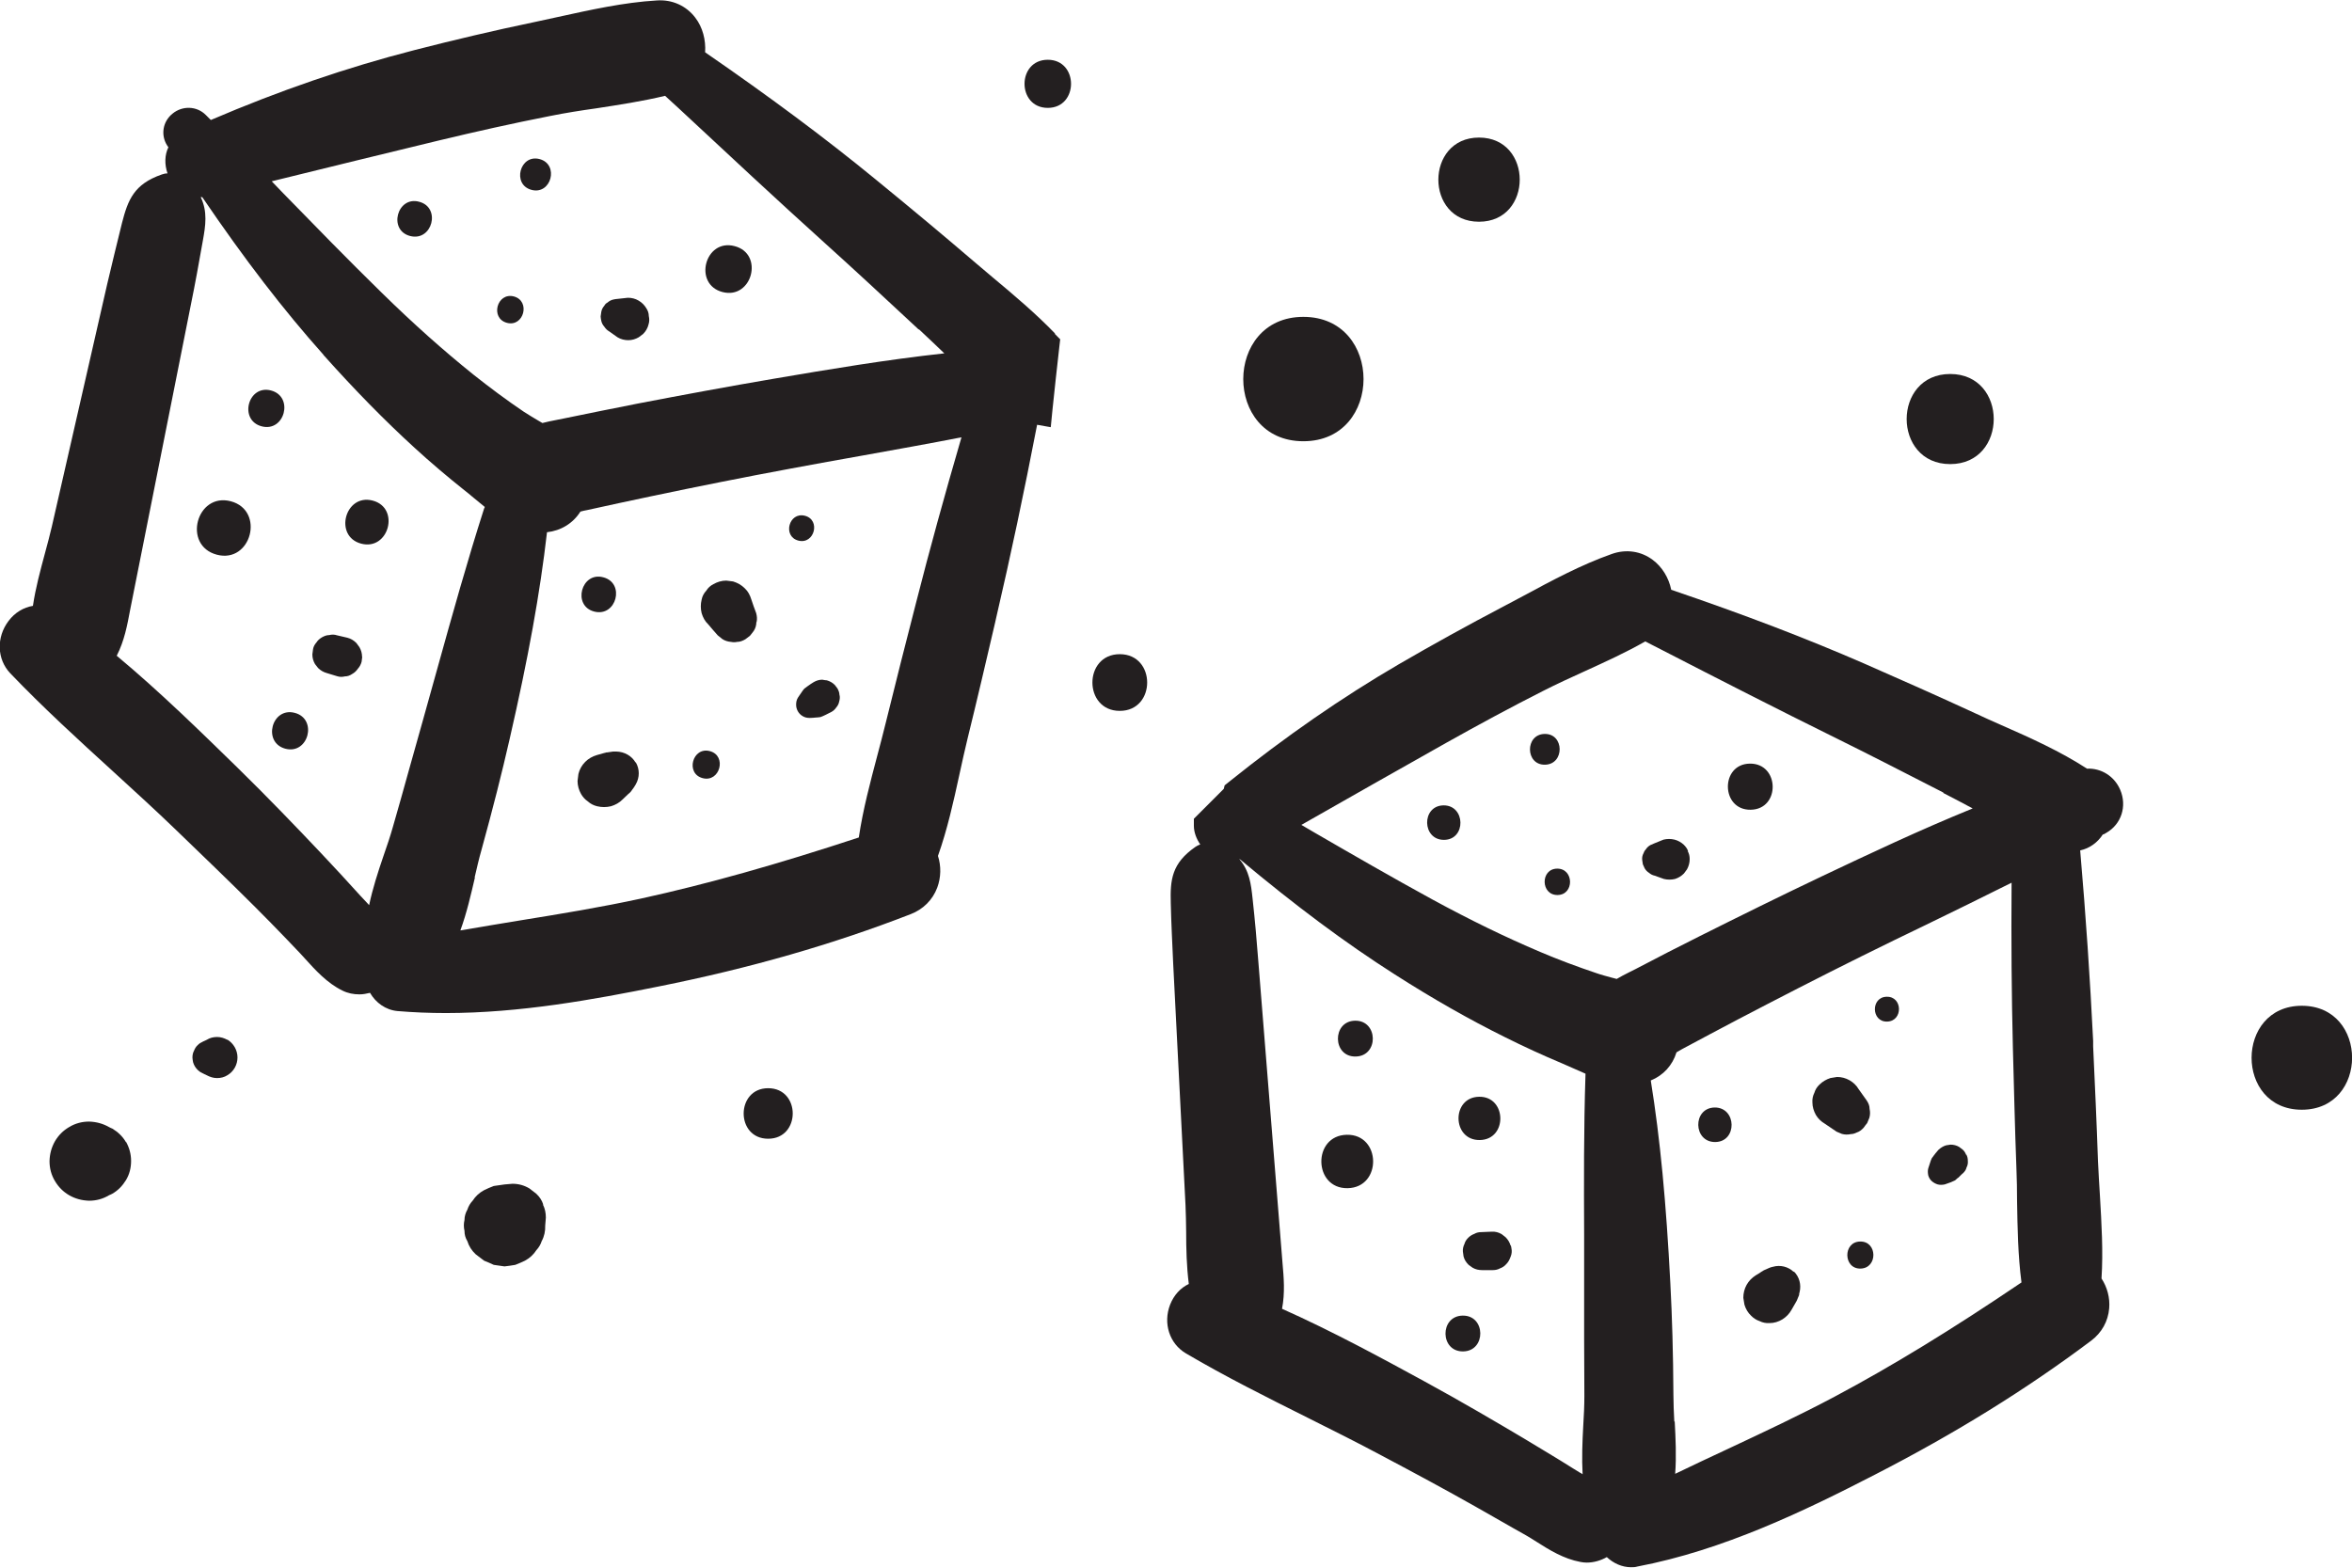
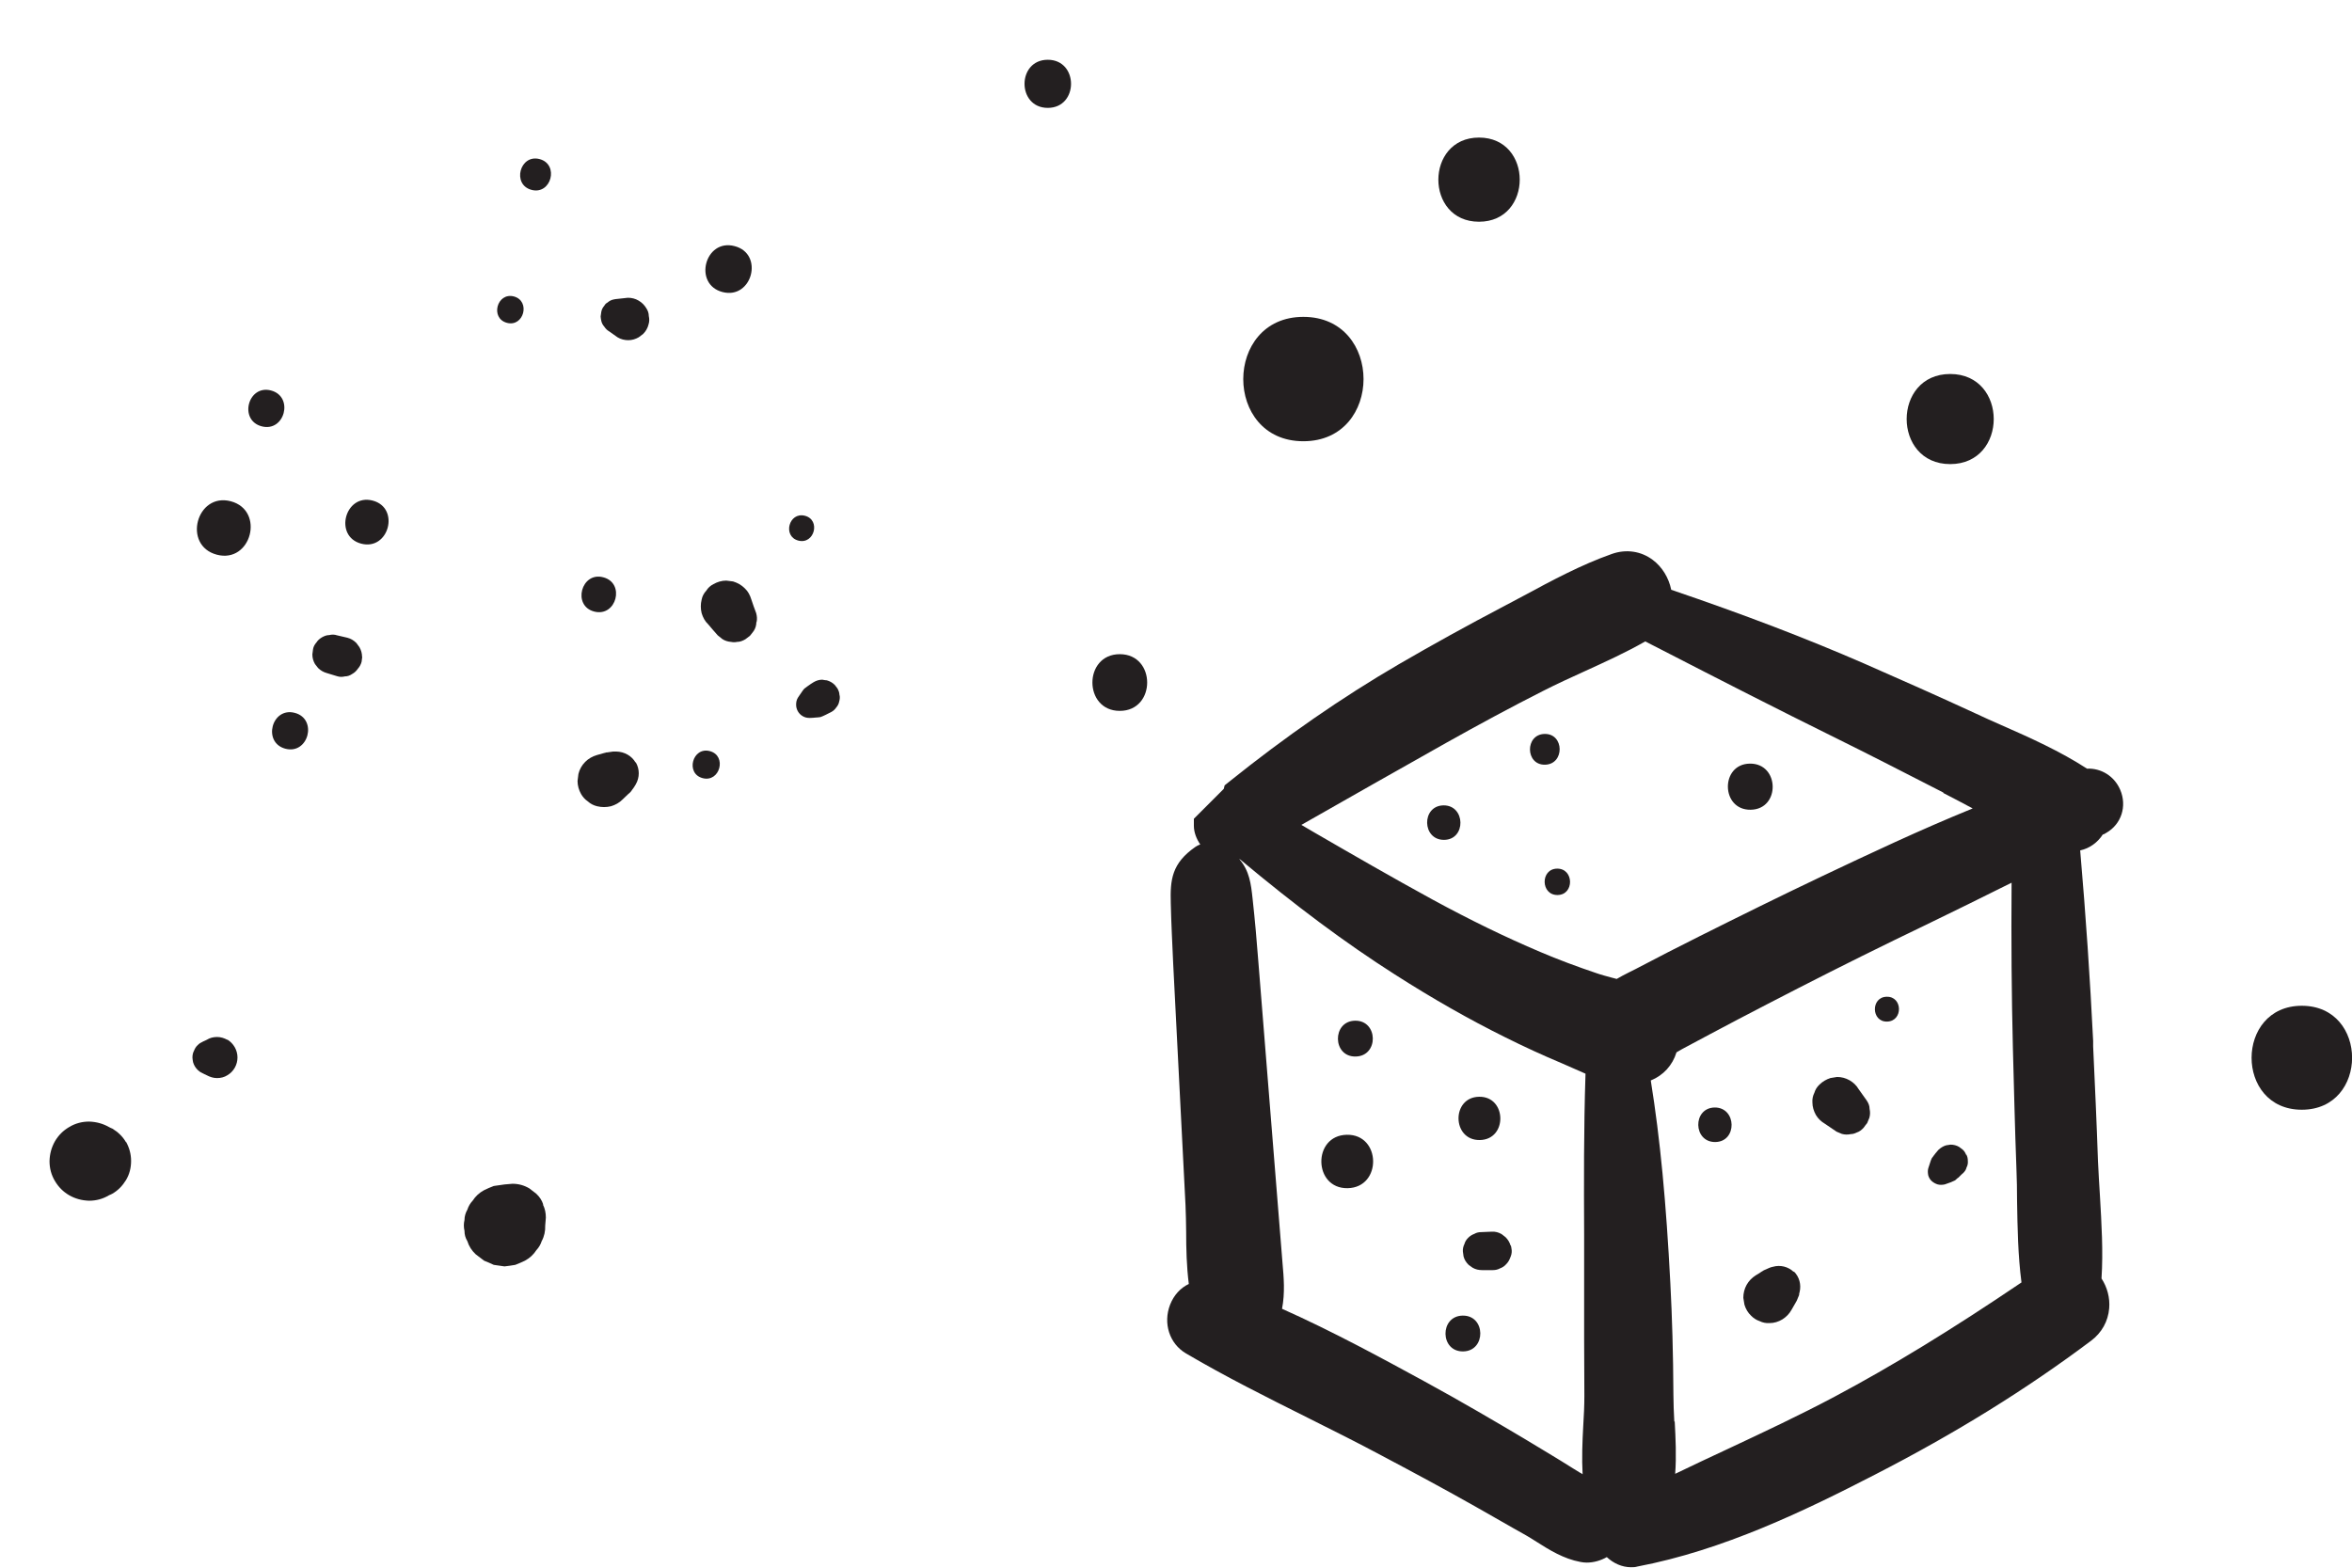
<svg xmlns="http://www.w3.org/2000/svg" width="72" height="48" viewBox="0 0 72 48" fill="none">
  <g clip-path="url(#clip0_2597_26163)">
-     <path d="M32.3 10.214C31.708 9.601 31.041 9.036 30.395 8.498C30.187 8.323 29.985 8.148 29.783 7.98C28.928 7.247 27.986 6.459 26.801 5.49C25.266 4.232 23.604 2.994 21.585 1.601C21.611 1.225 21.511 0.834 21.282 0.538C21.006 0.175 20.575 -0.02 20.104 0.014C19.087 0.074 18.071 0.303 17.088 0.518C16.839 0.572 16.59 0.626 16.341 0.68C15.116 0.935 13.891 1.225 12.686 1.534C10.62 2.066 8.574 2.765 6.454 3.674L6.299 3.519C6.023 3.243 5.585 3.23 5.282 3.479C4.98 3.721 4.912 4.138 5.121 4.461L5.155 4.508C5.04 4.744 5.033 5.033 5.128 5.309C5.067 5.309 5.006 5.322 4.953 5.342C4.098 5.638 3.916 6.123 3.734 6.829C3.58 7.448 3.431 8.067 3.283 8.693L1.587 16.121C1.527 16.384 1.453 16.653 1.379 16.929C1.237 17.46 1.089 17.998 1.008 18.55C0.726 18.597 0.456 18.752 0.261 19.014C-0.116 19.512 -0.096 20.185 0.315 20.616C1.318 21.665 2.402 22.654 3.458 23.617C4.111 24.215 4.764 24.808 5.397 25.42C6.205 26.2 7.012 26.974 7.807 27.768C8.13 28.091 8.453 28.421 8.769 28.75L9.058 29.053C9.153 29.147 9.24 29.248 9.334 29.349C9.651 29.699 10.014 30.103 10.485 30.331C10.647 30.412 10.822 30.446 11.004 30.446C11.111 30.446 11.219 30.426 11.327 30.399C11.502 30.701 11.805 30.924 12.168 30.957C12.659 30.998 13.158 31.018 13.649 31.018C15.911 31.018 18.165 30.607 20.164 30.204C22.985 29.639 25.502 28.912 27.878 27.99C28.262 27.842 28.551 27.553 28.692 27.176C28.807 26.866 28.814 26.517 28.713 26.207C29.002 25.393 29.191 24.538 29.372 23.704C29.453 23.334 29.534 22.964 29.621 22.607C29.911 21.43 30.187 20.246 30.463 19.061L30.496 18.913C30.941 17.003 31.351 15.065 31.748 13.006L32.166 13.08L32.219 12.542C32.287 11.902 32.354 11.263 32.428 10.624L32.455 10.389L32.287 10.22L32.3 10.214ZM14.531 26.86C14.598 26.577 14.659 26.301 14.733 26.046C15.089 24.754 15.365 23.664 15.601 22.628C16.173 20.138 16.53 18.167 16.745 16.296C17.169 16.249 17.539 16.027 17.768 15.664C17.835 15.643 17.91 15.63 17.977 15.617C18.623 15.475 19.269 15.334 19.915 15.199C21.349 14.897 22.803 14.607 24.216 14.345C24.957 14.204 25.697 14.076 26.444 13.941C27.44 13.76 28.437 13.585 29.433 13.389C28.915 15.166 28.457 16.828 28.046 18.442C27.73 19.667 27.42 20.892 27.117 22.123C27.037 22.459 26.942 22.802 26.855 23.139C26.64 23.953 26.417 24.787 26.29 25.642C23.779 26.469 21.652 27.068 19.626 27.512C18.414 27.775 17.156 27.983 15.944 28.178C15.338 28.279 14.712 28.38 14.093 28.488C14.288 27.956 14.416 27.391 14.537 26.873L14.531 26.86ZM28.127 10.079C28.39 10.321 28.645 10.57 28.908 10.819C27.124 11.014 25.367 11.31 23.705 11.593C22.318 11.829 20.905 12.091 19.505 12.36C18.758 12.508 18.017 12.656 17.27 12.811L17.035 12.858C16.887 12.885 16.738 12.918 16.604 12.952C16.563 12.932 16.53 12.905 16.489 12.885C16.334 12.791 16.18 12.703 16.038 12.609C15.5 12.246 14.988 11.862 14.504 11.479C13.582 10.739 12.659 9.918 11.684 8.962C10.66 7.96 9.644 6.917 8.661 5.908L8.318 5.551C10.021 5.134 11.731 4.71 13.44 4.3C14.564 4.03 15.702 3.775 16.833 3.553C17.304 3.458 17.775 3.384 18.253 3.317C18.946 3.21 19.66 3.102 20.36 2.934L20.77 3.31C22.244 4.683 23.765 6.103 25.293 7.482C26.182 8.283 27.057 9.097 27.932 9.911L28.127 10.093V10.079ZM9.9 10.866C10.856 11.936 11.771 12.871 12.693 13.713C13.191 14.17 13.703 14.601 14.208 15.004C14.302 15.078 14.403 15.159 14.497 15.24C14.611 15.334 14.726 15.428 14.84 15.522C14.84 15.536 14.827 15.556 14.82 15.569C14.302 17.184 13.844 18.833 13.4 20.427C13.245 20.972 13.097 21.524 12.942 22.069L12.511 23.603C12.35 24.175 12.195 24.747 12.027 25.319C11.946 25.608 11.845 25.904 11.737 26.214C11.569 26.705 11.408 27.203 11.3 27.714C11.273 27.687 11.253 27.66 11.226 27.633L11.037 27.432C10.633 26.981 10.223 26.543 9.806 26.099C9.119 25.373 8.21 24.424 7.275 23.509C6.157 22.419 4.912 21.194 3.573 20.078C3.808 19.62 3.896 19.142 3.983 18.678L5.848 9.305C5.976 8.68 6.09 8.047 6.211 7.361C6.292 6.91 6.359 6.479 6.144 6.035C6.157 6.035 6.178 6.042 6.191 6.035C7.49 7.946 8.675 9.487 9.9 10.86V10.866Z" fill="#231F20" />
    <path d="M18.467 17.676C17.794 17.494 17.511 18.55 18.191 18.725C18.871 18.9 19.147 17.851 18.467 17.676Z" fill="#231F20" />
    <path d="M24.641 15.792C24.149 15.664 23.948 16.424 24.439 16.552C24.93 16.68 25.132 15.919 24.641 15.792Z" fill="#231F20" />
    <path d="M25.697 21.275C25.697 21.208 25.67 21.141 25.637 21.08C25.61 21.047 25.583 21.006 25.556 20.973C25.488 20.905 25.408 20.858 25.313 20.831C25.266 20.831 25.219 20.818 25.172 20.811C25.078 20.811 24.99 20.838 24.91 20.885C24.876 20.905 24.842 20.925 24.815 20.945C24.802 20.959 24.782 20.966 24.768 20.979C24.762 20.979 24.748 20.993 24.741 20.999C24.741 20.999 24.735 20.999 24.728 21.006L24.62 21.087C24.593 21.12 24.56 21.161 24.539 21.195C24.499 21.248 24.465 21.309 24.425 21.363C24.385 21.43 24.371 21.497 24.371 21.578C24.371 21.652 24.391 21.719 24.425 21.78C24.459 21.84 24.512 21.894 24.573 21.928C24.64 21.968 24.708 21.982 24.788 21.982C24.856 21.982 24.923 21.975 24.99 21.968C25.011 21.968 25.037 21.968 25.058 21.962C25.105 21.962 25.145 21.948 25.186 21.928C25.212 21.914 25.233 21.908 25.26 21.894C25.266 21.894 25.28 21.887 25.287 21.881C25.307 21.874 25.32 21.861 25.34 21.854C25.374 21.834 25.408 21.82 25.448 21.8C25.509 21.766 25.562 21.719 25.596 21.666C25.643 21.612 25.677 21.551 25.69 21.477C25.71 21.41 25.717 21.336 25.697 21.268V21.275Z" fill="#231F20" />
    <path d="M19.457 23.348C19.335 23.139 19.113 23.018 18.871 23.011C18.837 23.011 18.804 23.011 18.77 23.011C18.709 23.018 18.642 23.031 18.582 23.038C18.582 23.038 18.575 23.038 18.568 23.038C18.561 23.038 18.548 23.038 18.541 23.045C18.521 23.045 18.508 23.058 18.487 23.058C18.413 23.078 18.346 23.099 18.272 23.119C18.137 23.159 18.016 23.226 17.915 23.327C17.814 23.428 17.74 23.556 17.707 23.697L17.68 23.913C17.68 24.054 17.72 24.189 17.787 24.31C17.841 24.404 17.909 24.478 17.996 24.538C18.077 24.612 18.171 24.66 18.279 24.686C18.42 24.72 18.561 24.72 18.703 24.686C18.837 24.646 18.959 24.579 19.059 24.478C19.113 24.424 19.167 24.377 19.221 24.323C19.235 24.31 19.248 24.296 19.261 24.289C19.261 24.289 19.275 24.276 19.282 24.269C19.315 24.242 19.329 24.215 19.356 24.175C19.383 24.141 19.403 24.114 19.423 24.081C19.423 24.074 19.43 24.067 19.436 24.061L19.463 24.014C19.584 23.805 19.584 23.549 19.463 23.341L19.457 23.348Z" fill="#231F20" />
    <path d="M23.161 19.048C23.181 18.954 23.174 18.866 23.148 18.772C23.094 18.631 23.047 18.497 23 18.355C22.959 18.221 22.899 18.106 22.798 18.012C22.697 17.911 22.576 17.844 22.441 17.803L22.232 17.777C22.091 17.777 21.963 17.817 21.842 17.884C21.748 17.931 21.674 17.999 21.62 18.086C21.546 18.167 21.499 18.254 21.478 18.362C21.445 18.497 21.445 18.638 21.478 18.772C21.519 18.907 21.579 19.021 21.68 19.116C21.774 19.23 21.869 19.337 21.97 19.452C22.017 19.492 22.064 19.526 22.111 19.566C22.192 19.62 22.286 19.647 22.38 19.654C22.441 19.667 22.502 19.667 22.562 19.654C22.656 19.654 22.737 19.62 22.818 19.573C22.865 19.539 22.912 19.499 22.959 19.465C23 19.418 23.033 19.371 23.074 19.317C23.127 19.237 23.154 19.142 23.154 19.048H23.161Z" fill="#231F20" />
    <path d="M21.73 22.998C21.198 22.857 20.976 23.684 21.508 23.825C22.04 23.967 22.262 23.139 21.73 22.998Z" fill="#231F20" />
    <path d="M22.488 7.536C21.579 7.294 21.209 8.706 22.118 8.942C23.026 9.177 23.397 7.771 22.488 7.536Z" fill="#231F20" />
    <path d="M15.732 9.077C15.213 8.942 14.998 9.743 15.516 9.884C16.034 10.025 16.25 9.218 15.732 9.077Z" fill="#231F20" />
    <path d="M16.519 4.871C15.914 4.71 15.665 5.652 16.27 5.813C16.876 5.975 17.125 5.033 16.519 4.871Z" fill="#231F20" />
-     <path d="M12.83 6.177C12.157 5.995 11.875 7.051 12.555 7.226C13.234 7.401 13.51 6.352 12.83 6.177Z" fill="#231F20" />
    <path d="M19.861 9.676C19.861 9.588 19.834 9.514 19.787 9.44C19.726 9.339 19.652 9.265 19.551 9.205C19.45 9.144 19.336 9.117 19.221 9.117L18.912 9.151C18.865 9.151 18.817 9.164 18.777 9.171C18.71 9.184 18.649 9.218 18.595 9.265C18.555 9.285 18.521 9.319 18.501 9.359C18.454 9.413 18.42 9.474 18.407 9.548L18.387 9.689C18.387 9.736 18.4 9.783 18.407 9.824C18.42 9.891 18.454 9.952 18.501 10.005C18.541 10.066 18.589 10.113 18.649 10.147C18.737 10.207 18.817 10.268 18.905 10.328C19.006 10.389 19.12 10.416 19.235 10.416C19.349 10.416 19.457 10.382 19.551 10.328L19.686 10.227C19.767 10.147 19.827 10.046 19.854 9.931C19.881 9.844 19.881 9.763 19.861 9.676Z" fill="#231F20" />
    <path d="M7.065 15.348C6.015 15.072 5.578 16.7 6.635 16.983C7.691 17.265 8.122 15.63 7.065 15.348Z" fill="#231F20" />
    <path d="M8.298 11.956C7.591 11.768 7.302 12.865 8.009 13.053C8.715 13.241 9.005 12.145 8.298 11.956Z" fill="#231F20" />
    <path d="M11.084 20.118C11.084 20.01 11.057 19.909 11.003 19.815L10.909 19.687C10.828 19.607 10.74 19.553 10.633 19.526C10.525 19.499 10.424 19.479 10.316 19.452C10.236 19.425 10.155 19.425 10.081 19.445C10 19.445 9.933 19.472 9.859 19.512C9.791 19.553 9.731 19.6 9.69 19.667C9.637 19.728 9.596 19.795 9.583 19.876C9.576 19.93 9.569 19.983 9.562 20.037C9.562 20.145 9.589 20.239 9.643 20.333C9.677 20.374 9.704 20.414 9.738 20.454C9.812 20.528 9.906 20.582 10.007 20.609C10.108 20.643 10.215 20.67 10.316 20.703C10.397 20.73 10.478 20.73 10.559 20.71C10.639 20.71 10.713 20.683 10.781 20.636C10.855 20.596 10.909 20.542 10.956 20.474C11.01 20.414 11.05 20.34 11.07 20.259C11.077 20.205 11.084 20.152 11.09 20.098L11.084 20.118Z" fill="#231F20" />
    <path d="M11.408 15.327C10.56 15.105 10.21 16.424 11.058 16.646C11.906 16.868 12.256 15.549 11.408 15.327Z" fill="#231F20" />
    <path d="M9.025 21.827C8.318 21.639 8.028 22.735 8.735 22.924C9.442 23.112 9.731 22.015 9.025 21.827Z" fill="#231F20" />
    <path d="M52.488 33.91C51.808 33.924 51.828 34.973 52.508 34.967C53.188 34.96 53.168 33.904 52.488 33.91Z" fill="#231F20" />
    <path d="M57.756 30.519C57.265 30.526 57.279 31.293 57.77 31.279C58.261 31.266 58.248 30.506 57.756 30.519Z" fill="#231F20" />
    <path d="M60.186 35.357C60.166 35.296 60.126 35.236 60.078 35.195C60.045 35.168 60.011 35.142 59.971 35.115C59.89 35.068 59.802 35.047 59.708 35.047C59.661 35.054 59.614 35.061 59.574 35.068C59.486 35.094 59.412 35.142 59.345 35.202C59.318 35.229 59.298 35.256 59.271 35.289C59.257 35.303 59.244 35.316 59.237 35.33C59.23 35.337 59.224 35.343 59.217 35.357C59.217 35.357 59.217 35.357 59.21 35.364L59.136 35.464C59.116 35.505 59.102 35.545 59.089 35.586C59.069 35.646 59.049 35.713 59.028 35.774C59.008 35.848 59.015 35.915 59.028 35.989C59.049 36.056 59.082 36.117 59.136 36.164C59.19 36.211 59.251 36.245 59.318 36.265C59.392 36.285 59.459 36.279 59.533 36.265C59.594 36.245 59.661 36.218 59.722 36.198C59.742 36.191 59.762 36.178 59.782 36.171C59.823 36.157 59.863 36.137 59.89 36.104C59.91 36.083 59.93 36.07 59.95 36.056C59.957 36.056 59.964 36.043 59.971 36.036C59.984 36.023 59.998 36.009 60.011 35.996C60.038 35.969 60.065 35.942 60.099 35.915C60.146 35.868 60.186 35.814 60.2 35.747C60.233 35.687 60.247 35.619 60.24 35.545C60.24 35.471 60.227 35.411 60.193 35.35L60.186 35.357Z" fill="#231F20" />
    <path d="M54.909 38.943C54.74 38.782 54.498 38.721 54.269 38.788C54.236 38.795 54.209 38.802 54.175 38.815C54.121 38.842 54.06 38.862 54.007 38.889C54.007 38.889 54 38.889 53.993 38.896C53.986 38.896 53.98 38.903 53.973 38.909C53.959 38.916 53.939 38.93 53.926 38.936C53.865 38.977 53.805 39.017 53.744 39.051C53.63 39.125 53.535 39.219 53.468 39.34C53.401 39.461 53.367 39.596 53.367 39.737L53.401 39.946C53.441 40.08 53.508 40.194 53.609 40.289C53.684 40.363 53.764 40.416 53.865 40.45C53.959 40.497 54.06 40.517 54.168 40.511C54.309 40.511 54.444 40.47 54.565 40.396C54.68 40.322 54.774 40.228 54.841 40.107C54.875 40.047 54.915 39.979 54.949 39.919C54.956 39.905 54.969 39.892 54.976 39.871C54.976 39.865 54.983 39.858 54.989 39.851C55.01 39.818 55.016 39.791 55.036 39.744C55.05 39.703 55.07 39.676 55.077 39.636C55.077 39.629 55.077 39.623 55.077 39.609L55.09 39.562C55.144 39.333 55.084 39.098 54.915 38.93L54.909 38.943Z" fill="#231F20" />
    <path d="M57.232 33.95C57.232 33.856 57.198 33.776 57.144 33.695C57.063 33.58 56.976 33.459 56.895 33.345C56.828 33.231 56.734 33.143 56.619 33.076C56.498 33.008 56.37 32.975 56.236 32.975L56.034 33.008C55.906 33.049 55.791 33.116 55.697 33.21C55.623 33.278 55.569 33.365 55.542 33.459C55.495 33.553 55.475 33.648 55.482 33.755C55.482 33.89 55.522 34.018 55.589 34.139C55.657 34.253 55.751 34.341 55.865 34.408C55.986 34.489 56.101 34.569 56.222 34.65C56.276 34.67 56.33 34.697 56.384 34.718C56.478 34.744 56.565 34.744 56.66 34.724C56.72 34.724 56.781 34.704 56.835 34.677C56.922 34.65 56.989 34.596 57.05 34.529C57.084 34.482 57.117 34.435 57.158 34.388C57.178 34.334 57.205 34.28 57.225 34.226C57.252 34.132 57.252 34.045 57.232 33.95Z" fill="#231F20" />
-     <path d="M56.943 38.014C56.411 38.021 56.425 38.855 56.956 38.842C57.488 38.829 57.475 38.001 56.943 38.014Z" fill="#231F20" />
    <path d="M53.565 23.381C52.657 23.394 52.677 24.807 53.592 24.793C54.508 24.78 54.481 23.367 53.565 23.381Z" fill="#231F20" />
    <path d="M47.667 26.596C47.149 26.603 47.162 27.41 47.681 27.404C48.199 27.397 48.185 26.59 47.667 26.596Z" fill="#231F20" />
    <path d="M47.284 22.472C46.678 22.485 46.691 23.427 47.297 23.414C47.903 23.401 47.889 22.459 47.284 22.472Z" fill="#231F20" />
    <path d="M44.187 24.659C43.508 24.672 43.528 25.722 44.208 25.715C44.887 25.708 44.867 24.652 44.187 24.659Z" fill="#231F20" />
-     <path d="M51.678 26.065C51.651 25.984 51.604 25.924 51.543 25.863C51.463 25.789 51.368 25.735 51.261 25.708C51.146 25.681 51.038 25.681 50.924 25.708L50.641 25.823C50.601 25.843 50.561 25.856 50.52 25.876C50.46 25.91 50.413 25.957 50.379 26.011C50.345 26.045 50.325 26.085 50.312 26.125C50.278 26.186 50.264 26.253 50.271 26.327L50.291 26.462C50.312 26.502 50.325 26.543 50.345 26.583C50.379 26.643 50.426 26.691 50.48 26.724C50.534 26.771 50.588 26.798 50.655 26.812C50.749 26.845 50.843 26.879 50.938 26.913C51.052 26.939 51.16 26.939 51.274 26.913C51.382 26.879 51.469 26.825 51.55 26.744L51.644 26.616C51.698 26.516 51.725 26.415 51.725 26.3C51.725 26.213 51.705 26.132 51.664 26.058L51.678 26.065Z" fill="#231F20" />
    <path d="M41.228 34.745C40.172 34.765 40.199 36.4 41.255 36.38C42.312 36.359 42.285 34.724 41.228 34.745Z" fill="#231F20" />
    <path d="M41.48 31.252C40.773 31.266 40.786 32.363 41.5 32.349C42.213 32.336 42.193 31.239 41.48 31.252Z" fill="#231F20" />
    <path d="M46.243 38.142C46.216 38.041 46.162 37.954 46.088 37.88L45.967 37.786C45.873 37.732 45.772 37.705 45.664 37.712C45.563 37.712 45.456 37.725 45.355 37.725C45.274 37.725 45.2 37.739 45.133 37.779C45.059 37.806 44.998 37.846 44.944 37.9C44.89 37.954 44.85 38.014 44.83 38.088C44.796 38.156 44.776 38.236 44.782 38.317C44.789 38.371 44.796 38.418 44.803 38.472C44.83 38.573 44.883 38.654 44.958 38.728C44.998 38.755 45.038 38.788 45.079 38.815C45.173 38.869 45.267 38.889 45.375 38.889C45.476 38.889 45.584 38.889 45.691 38.889C45.772 38.889 45.846 38.876 45.92 38.835C45.994 38.808 46.055 38.768 46.108 38.707C46.162 38.654 46.203 38.586 46.23 38.512C46.263 38.438 46.283 38.364 46.277 38.283C46.27 38.23 46.263 38.176 46.25 38.129L46.243 38.142Z" fill="#231F20" />
    <path d="M45.279 33.581C44.425 33.594 44.445 34.919 45.3 34.906C46.155 34.892 46.128 33.567 45.279 33.581Z" fill="#231F20" />
    <path d="M64.386 25.553L64.48 25.499C64.938 25.237 65.12 24.685 64.904 24.181C64.722 23.757 64.312 23.515 63.888 23.535C63.067 23.003 62.158 22.593 61.269 22.203C61.007 22.088 60.751 21.974 60.495 21.853C59.358 21.328 58.207 20.816 57.056 20.312C55.292 19.545 53.414 18.825 51.16 18.058C51.086 17.695 50.884 17.358 50.594 17.143C50.237 16.874 49.78 16.806 49.342 16.961C48.407 17.291 47.518 17.768 46.657 18.233C46.441 18.347 46.219 18.468 46.011 18.576C44.934 19.141 43.863 19.733 42.82 20.339C41.07 21.361 39.367 22.539 37.624 23.938L37.489 24.046L37.462 24.154L36.547 25.069V25.284C36.547 25.486 36.628 25.688 36.742 25.856C36.688 25.876 36.641 25.896 36.594 25.93C35.867 26.435 35.82 26.939 35.84 27.652C35.854 28.271 35.887 28.89 35.914 29.509L36.291 36.897C36.305 37.16 36.305 37.429 36.311 37.711C36.311 38.243 36.325 38.781 36.392 39.313C36.136 39.434 35.934 39.656 35.82 39.945C35.598 40.517 35.8 41.143 36.305 41.439C37.516 42.152 38.795 42.791 40.034 43.41C40.801 43.794 41.568 44.177 42.322 44.581C43.285 45.092 44.24 45.604 45.189 46.142C45.573 46.357 45.95 46.579 46.334 46.795L46.704 47.003C46.812 47.064 46.926 47.138 47.034 47.205C47.424 47.454 47.868 47.73 48.38 47.824C48.447 47.837 48.508 47.844 48.575 47.844C48.784 47.844 48.999 47.784 49.188 47.676C49.389 47.864 49.652 47.986 49.928 47.986C49.995 47.986 50.056 47.986 50.123 47.965C52.748 47.467 55.252 46.256 57.392 45.153C59.869 43.881 62.037 42.535 64.016 41.049C64.339 40.806 64.534 40.456 64.567 40.059C64.594 39.736 64.507 39.414 64.332 39.145C64.386 38.31 64.332 37.456 64.285 36.635C64.265 36.271 64.238 35.908 64.224 35.551C64.184 34.381 64.13 33.21 64.076 32.039V31.871C63.982 29.974 63.854 28.063 63.679 26.038C63.962 25.977 64.211 25.802 64.379 25.54L64.386 25.553ZM48.38 45.099L48.151 44.958C47.653 44.642 47.148 44.346 46.65 44.043C45.822 43.551 44.725 42.906 43.601 42.293C42.342 41.607 40.801 40.766 39.246 40.073C39.34 39.589 39.3 39.117 39.26 38.667L38.519 29.422C38.472 28.803 38.418 28.184 38.344 27.511C38.297 27.074 38.25 26.663 37.94 26.307C37.94 26.307 37.947 26.307 37.954 26.307C39.677 27.747 41.184 28.87 42.692 29.832C43.87 30.586 44.974 31.212 46.058 31.75C46.65 32.046 47.236 32.315 47.814 32.557C47.922 32.605 48.036 32.652 48.151 32.705C48.279 32.759 48.407 32.82 48.535 32.874C48.535 32.887 48.535 32.901 48.535 32.914C48.481 34.556 48.487 36.218 48.494 37.826C48.494 38.377 48.494 38.929 48.494 39.474V41.008C48.494 41.587 48.501 42.166 48.501 42.744C48.501 43.033 48.487 43.343 48.467 43.652C48.44 44.144 48.42 44.648 48.447 45.139C48.427 45.126 48.407 45.112 48.387 45.099H48.38ZM51.254 43.525C51.24 43.242 51.227 42.973 51.227 42.711C51.22 41.432 51.187 40.315 51.133 39.292C51.005 36.816 50.823 34.879 50.534 33.082C50.917 32.928 51.2 32.618 51.321 32.221C51.382 32.187 51.436 32.154 51.496 32.12C52.062 31.817 52.627 31.515 53.192 31.218C54.438 30.566 55.71 29.913 56.982 29.281C57.635 28.958 58.294 28.635 58.954 28.319C59.829 27.895 60.704 27.464 61.579 27.027C61.566 28.81 61.579 30.472 61.619 32.086C61.653 33.318 61.68 34.542 61.727 35.767C61.741 36.103 61.747 36.44 61.747 36.783C61.761 37.597 61.774 38.438 61.882 39.266C59.755 40.705 57.931 41.822 56.161 42.764C55.097 43.33 53.98 43.854 52.903 44.359C52.358 44.615 51.819 44.864 51.281 45.126C51.321 44.588 51.294 44.036 51.267 43.525H51.254ZM59.492 24.282C59.789 24.436 60.092 24.591 60.388 24.753C58.786 25.405 57.231 26.139 55.757 26.838C54.512 27.43 53.26 28.049 52.035 28.662C51.375 28.991 50.722 29.328 50.069 29.671L49.867 29.772C49.733 29.839 49.605 29.906 49.49 29.974C49.45 29.96 49.41 29.953 49.362 29.94C49.194 29.893 49.033 29.853 48.878 29.799C48.279 29.597 47.7 29.382 47.148 29.146C46.085 28.695 45.008 28.171 43.857 27.545C42.638 26.879 41.413 26.172 40.229 25.486L39.838 25.257C41.312 24.416 42.786 23.582 44.267 22.747C45.25 22.196 46.246 21.657 47.242 21.153C47.653 20.944 48.077 20.749 48.508 20.554C49.127 20.271 49.766 19.982 50.365 19.639L50.917 19.922C52.627 20.803 54.404 21.711 56.161 22.579C57.197 23.091 58.22 23.615 59.243 24.14L59.492 24.268V24.282Z" fill="#231F20" />
    <path d="M44.773 40.282C44.066 40.295 44.079 41.392 44.793 41.378C45.499 41.365 45.486 40.268 44.773 40.282Z" fill="#231F20" />
    <path d="M39.899 9.702C37.449 9.702 37.442 13.51 39.899 13.51C42.355 13.51 42.355 9.702 39.899 9.702Z" fill="#231F20" />
    <path d="M45.276 4.212C43.62 4.212 43.613 6.789 45.276 6.789C46.938 6.789 46.938 4.212 45.276 4.212Z" fill="#231F20" />
-     <path d="M23.515 33.319C22.519 33.319 22.512 34.866 23.515 34.866C24.518 34.866 24.518 33.319 23.515 33.319Z" fill="#231F20" />
    <path d="M34.279 20.03C33.162 20.03 33.162 21.766 34.279 21.766C35.397 21.766 35.397 20.03 34.279 20.03Z" fill="#231F20" />
    <path d="M32.075 1.83C31.126 1.83 31.126 3.303 32.075 3.303C33.024 3.303 33.024 1.83 32.075 1.83Z" fill="#231F20" />
    <path d="M3.858 34.974C3.757 34.799 3.616 34.664 3.441 34.557C3.407 34.543 3.373 34.53 3.34 34.51C3.151 34.402 2.949 34.348 2.727 34.341C2.512 34.341 2.303 34.395 2.115 34.51C1.933 34.617 1.792 34.758 1.684 34.94C1.576 35.129 1.522 35.33 1.516 35.552C1.516 35.768 1.569 35.976 1.684 36.165C1.792 36.346 1.933 36.488 2.115 36.595C2.303 36.703 2.505 36.757 2.727 36.764C2.943 36.764 3.151 36.71 3.34 36.595C3.373 36.582 3.407 36.568 3.441 36.548C3.616 36.447 3.75 36.306 3.858 36.131C3.966 35.949 4.013 35.754 4.013 35.546C4.013 35.337 3.959 35.142 3.858 34.96V34.974Z" fill="#231F20" />
    <path d="M16.629 36.878C16.589 36.75 16.515 36.642 16.414 36.548L16.205 36.387C16.044 36.292 15.875 36.245 15.687 36.245C15.606 36.252 15.525 36.259 15.444 36.266L15.115 36.313C15.014 36.353 14.913 36.393 14.819 36.441C14.67 36.521 14.556 36.629 14.469 36.763C14.394 36.844 14.341 36.932 14.307 37.039C14.253 37.133 14.219 37.241 14.219 37.355C14.193 37.463 14.193 37.578 14.219 37.685C14.219 37.8 14.246 37.901 14.307 38.002C14.354 38.156 14.441 38.291 14.563 38.405C14.65 38.472 14.731 38.533 14.819 38.6C14.919 38.641 15.02 38.681 15.115 38.728L15.444 38.775C15.552 38.762 15.666 38.748 15.774 38.728C15.875 38.688 15.976 38.647 16.07 38.6C16.218 38.52 16.333 38.412 16.42 38.277C16.494 38.197 16.548 38.109 16.582 38.002C16.663 37.853 16.696 37.692 16.69 37.524C16.696 37.443 16.703 37.362 16.71 37.282C16.71 37.14 16.683 37.006 16.622 36.885L16.629 36.878Z" fill="#231F20" />
    <path d="M59.7 11.451C57.923 11.451 57.923 14.21 59.7 14.21C61.477 14.21 61.477 11.451 59.7 11.451Z" fill="#231F20" />
    <path d="M70.463 30.795C68.417 30.795 68.41 33.978 70.463 33.978C72.516 33.978 72.516 30.795 70.463 30.795Z" fill="#231F20" />
    <path d="M6.961 31.838C6.86 31.784 6.759 31.751 6.644 31.751C6.53 31.751 6.422 31.778 6.328 31.838C6.301 31.852 6.268 31.865 6.241 31.879C6.227 31.879 6.214 31.892 6.2 31.899C6.14 31.926 6.106 31.946 6.052 32C5.998 32.047 5.965 32.107 5.938 32.175C5.904 32.235 5.891 32.309 5.891 32.383C5.891 32.43 5.904 32.477 5.911 32.525C5.938 32.619 5.985 32.693 6.052 32.76C6.113 32.814 6.14 32.834 6.2 32.861C6.214 32.861 6.227 32.874 6.241 32.881L6.328 32.922C6.429 32.975 6.53 33.009 6.644 33.009C6.759 33.009 6.867 32.982 6.961 32.922C7.156 32.807 7.27 32.599 7.27 32.377C7.27 32.154 7.149 31.946 6.961 31.831V31.838Z" fill="#231F20" />
  </g>
  <defs>
    <clipPath id="clip0_2597_26163">
      <rect width="72" height="48" fill="white" />
    </clipPath>
  </defs>
</svg>